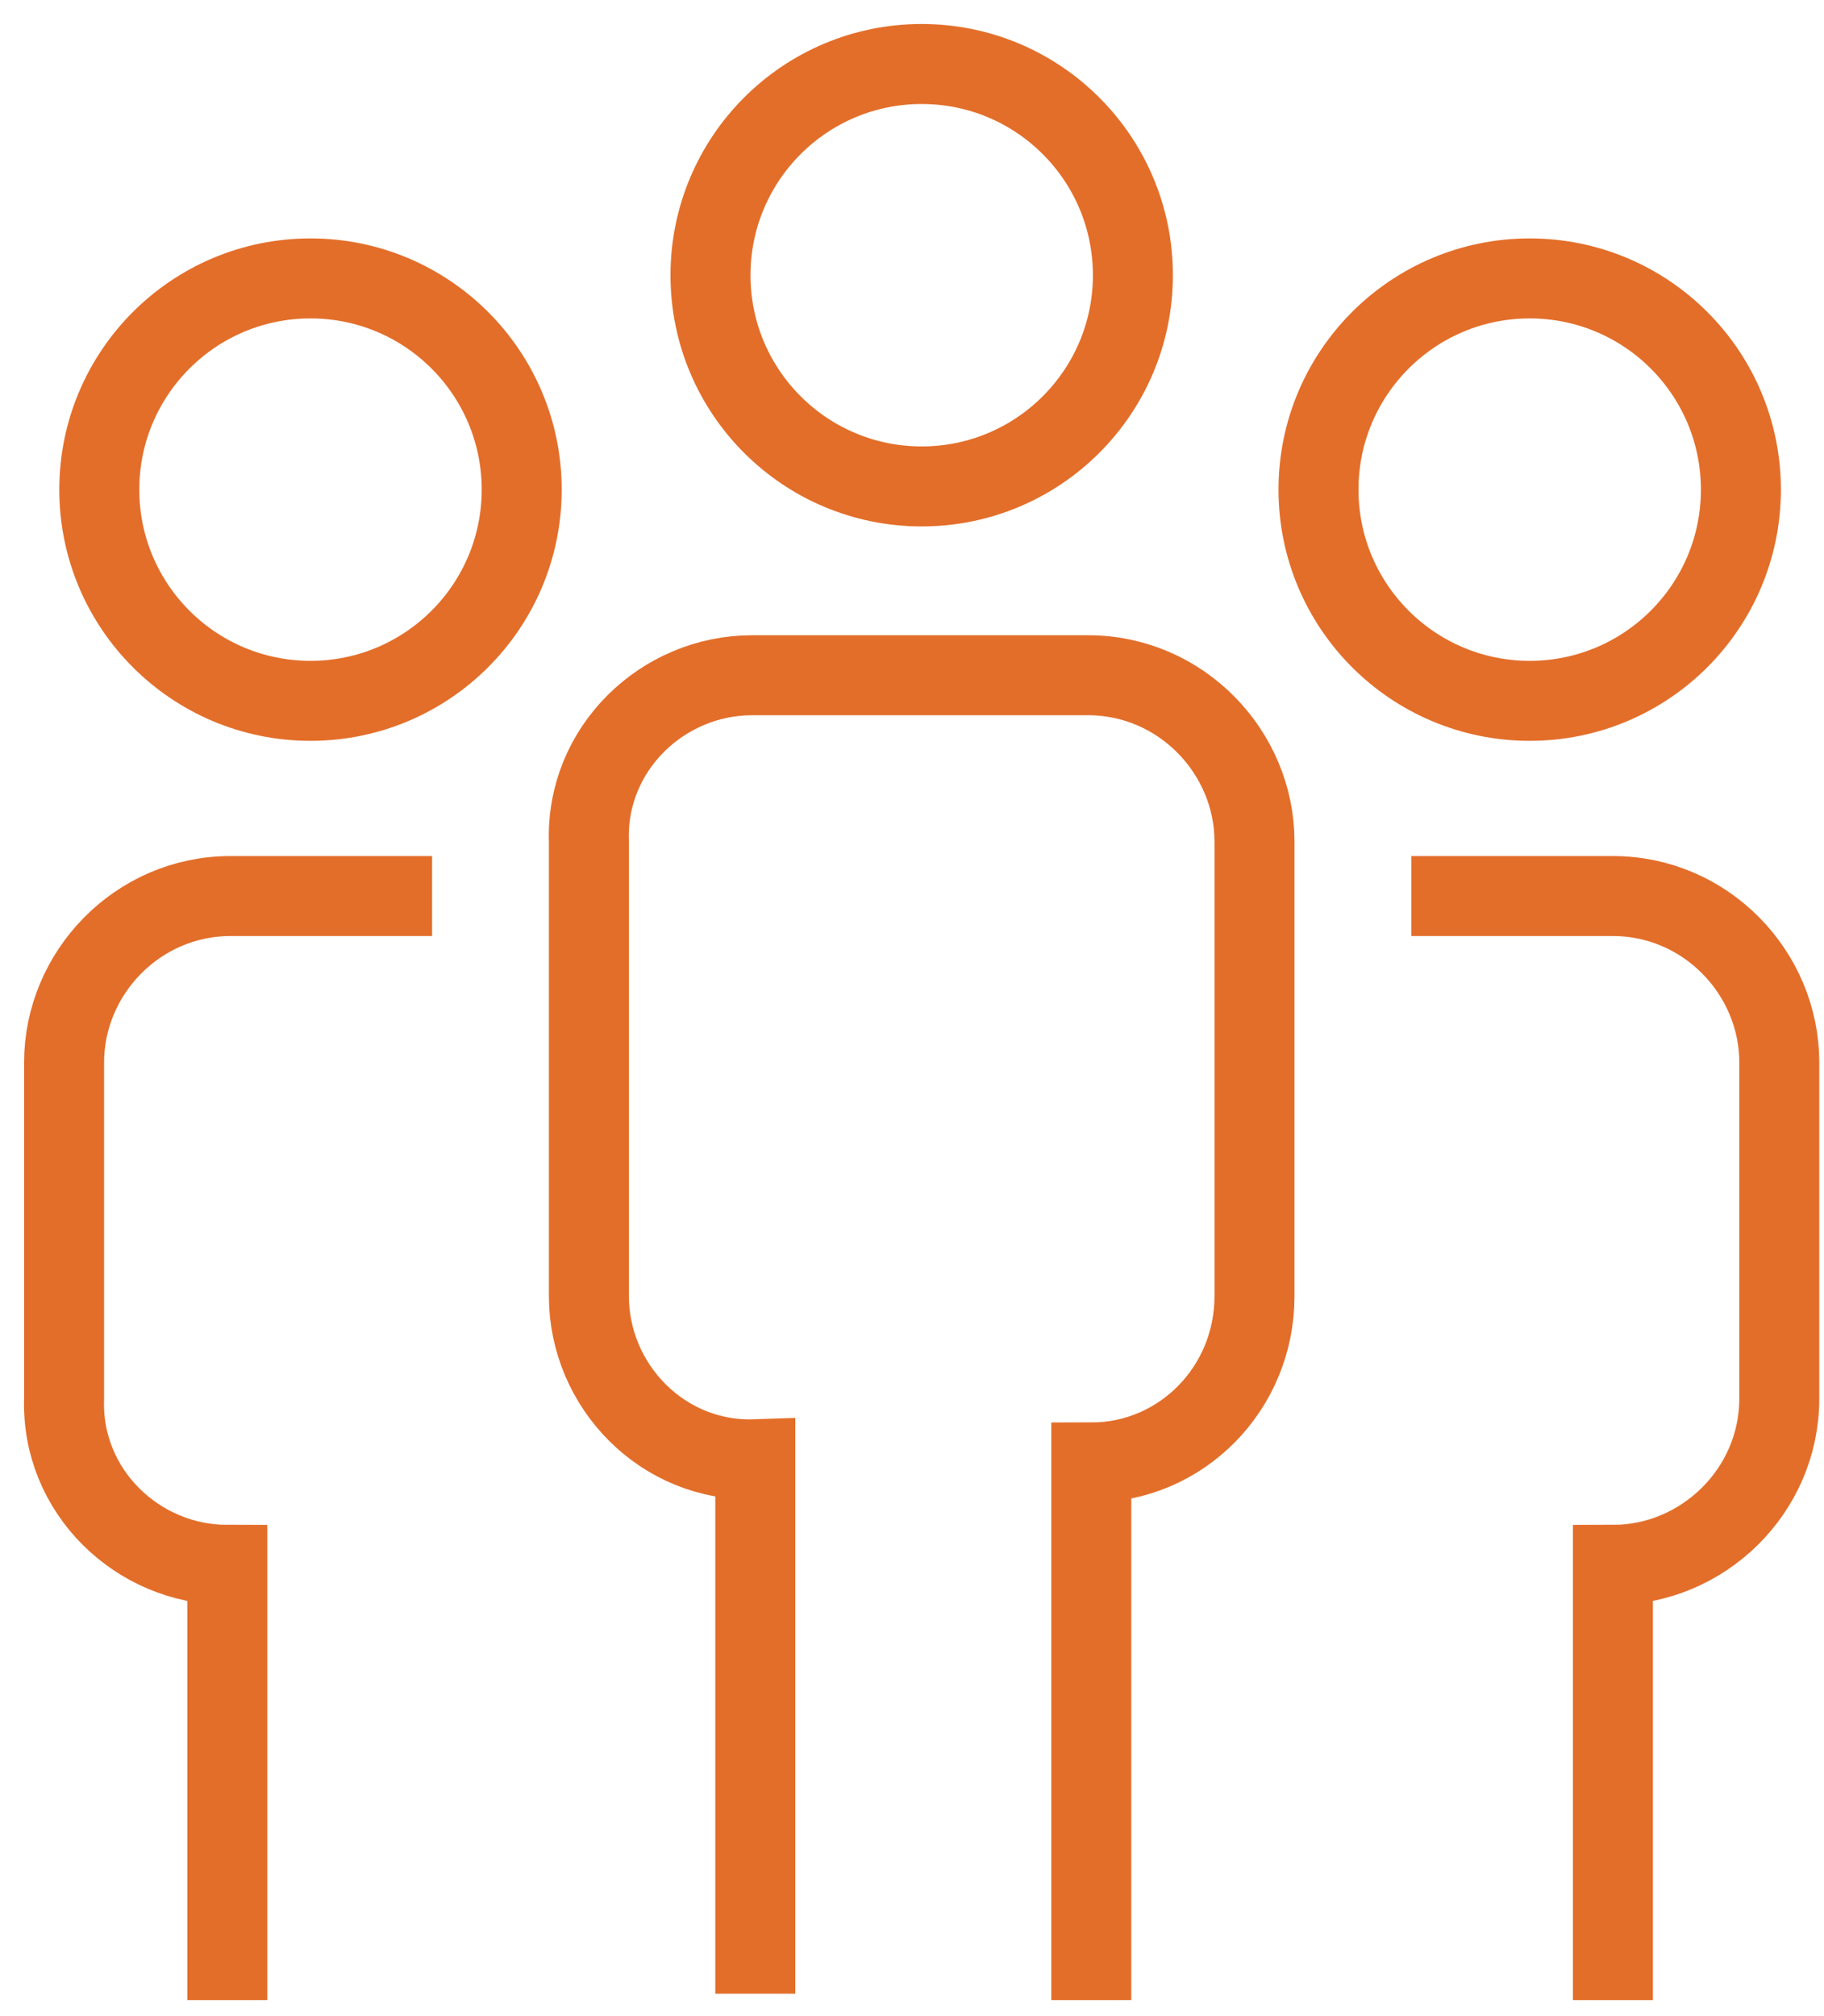
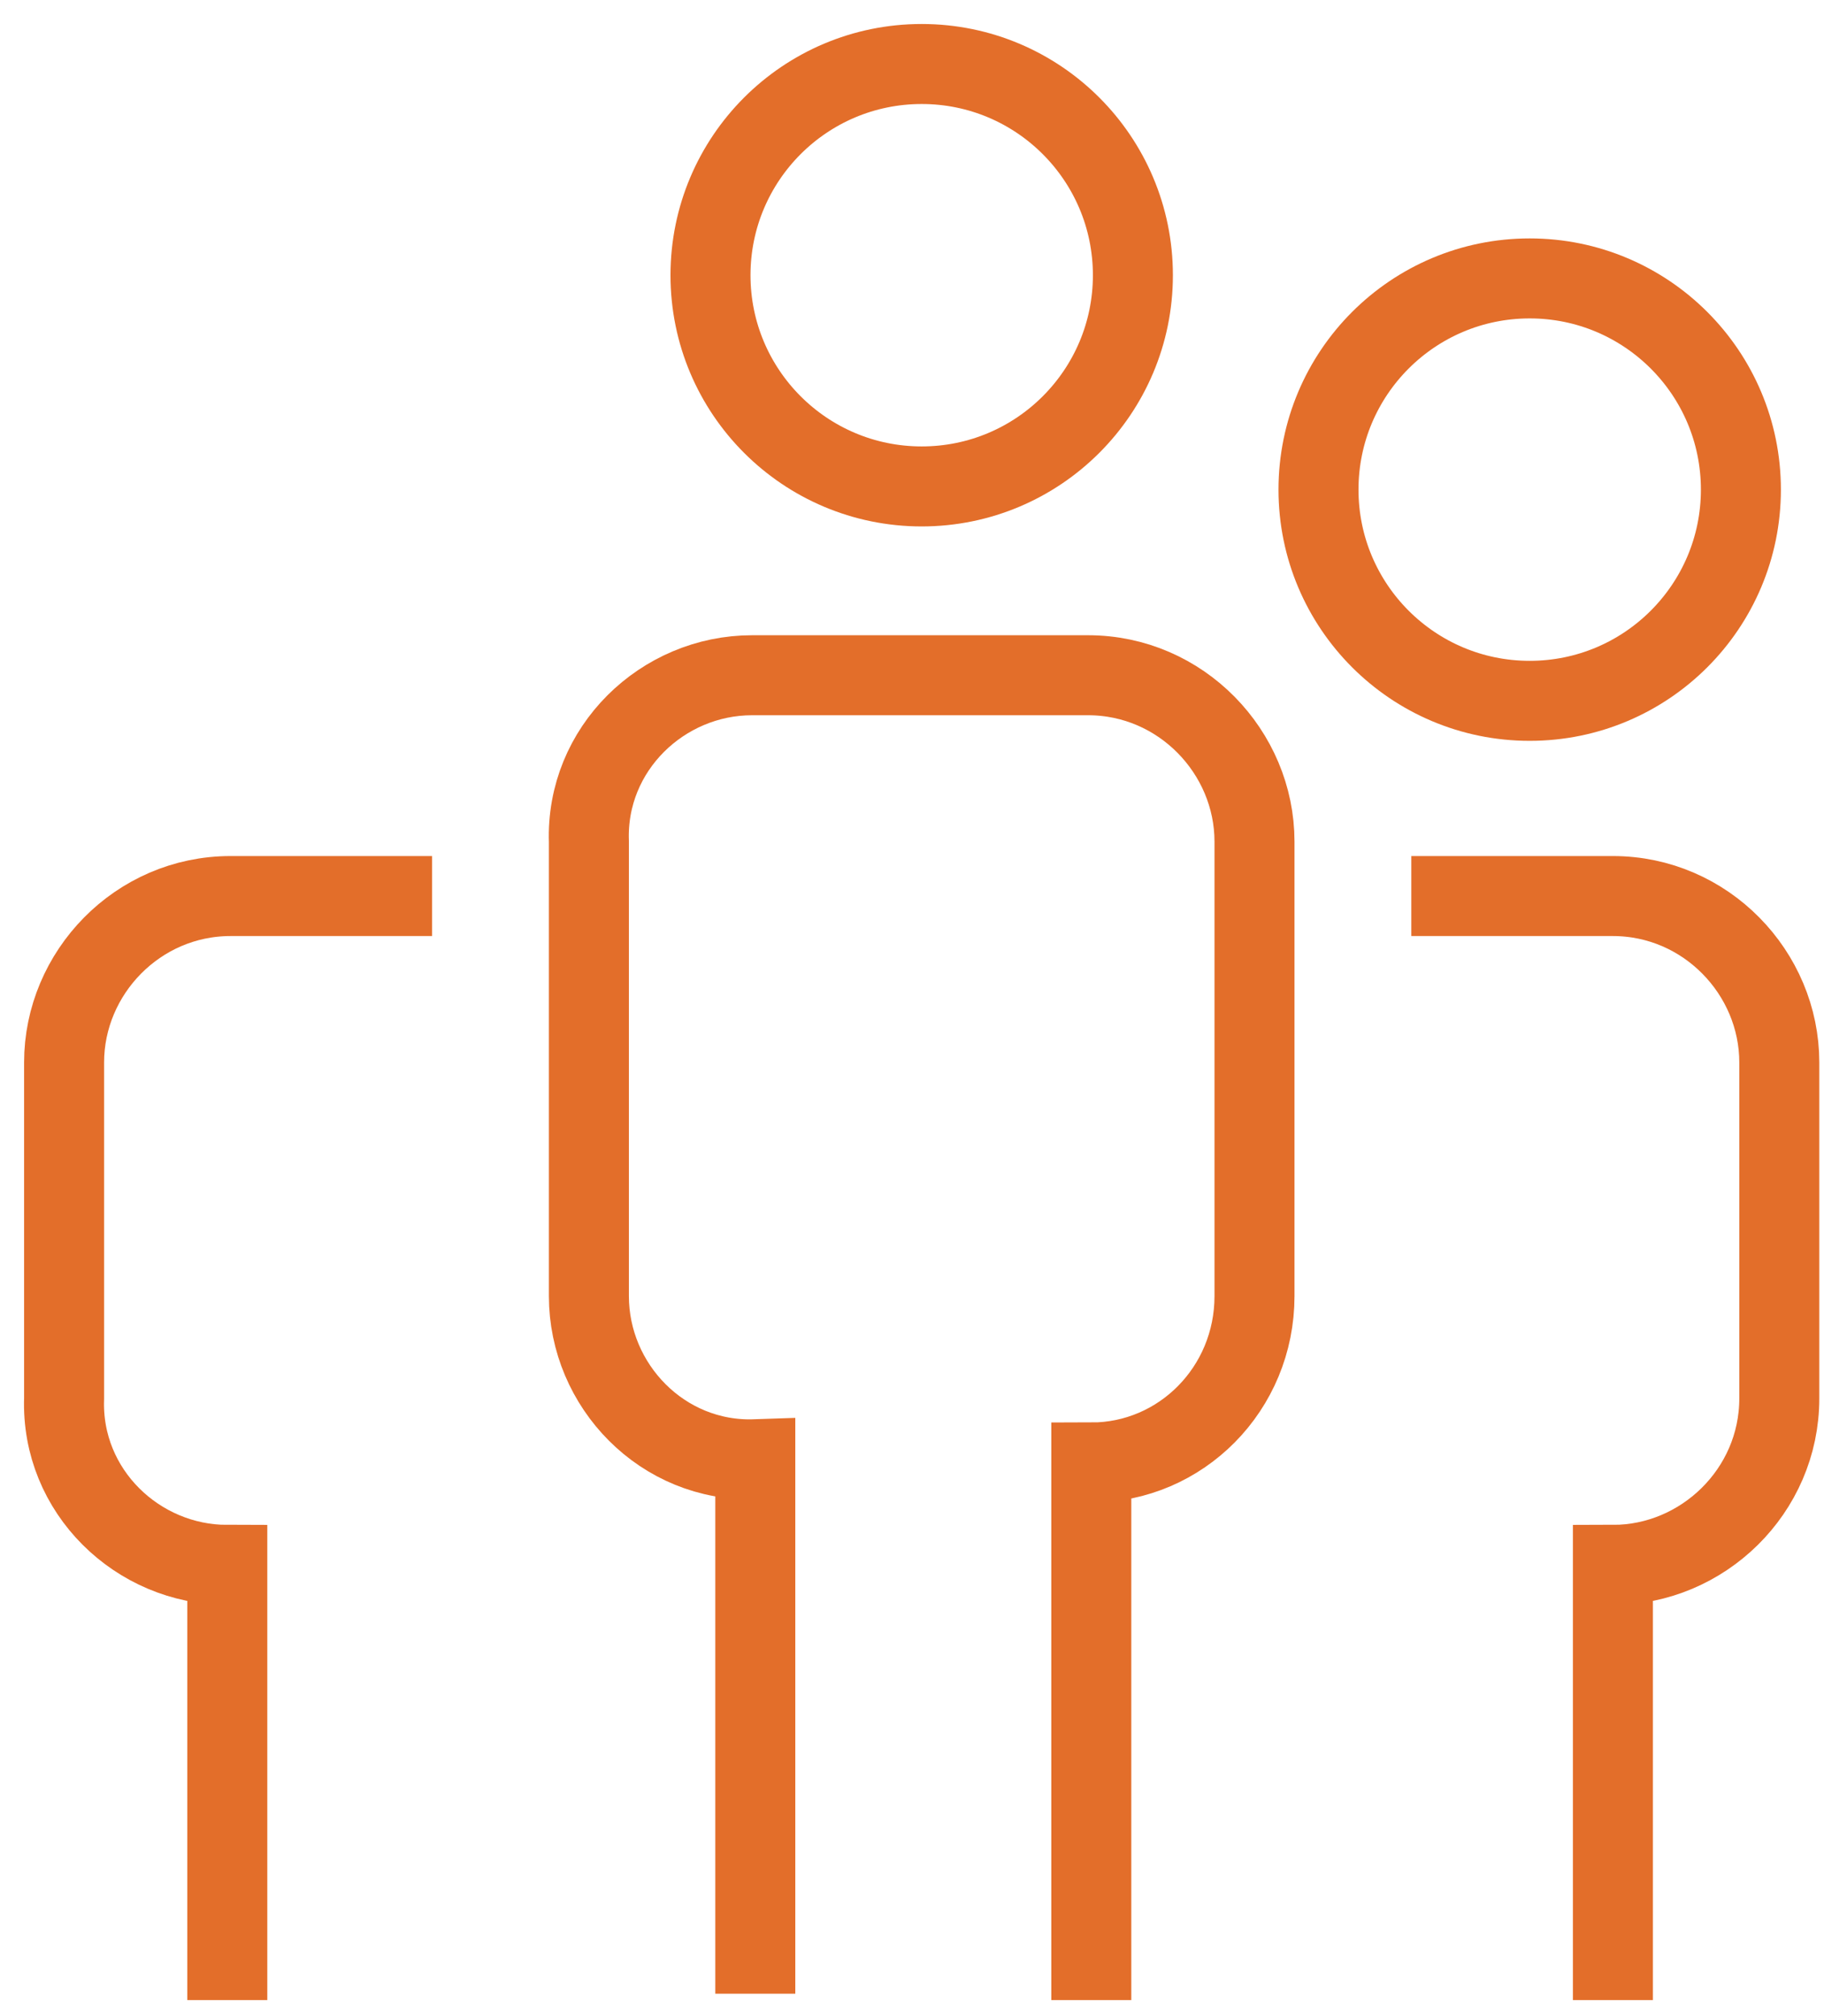
<svg xmlns="http://www.w3.org/2000/svg" width="57" height="63" viewBox="0 0 57 63" fill="none">
  <path d="M28.803 15.2C32.448 15.2 35.403 12.245 35.403 8.6C35.403 4.955 32.448 2 28.803 2C25.158 2 22.203 4.955 22.203 8.6C22.203 12.245 25.158 15.2 28.803 15.2Z" stroke="#E36E2A" stroke-width="2.5" stroke-miterlimit="10" />
  <path d="M34.103 62.5V45.7C36.903 45.7 39.203 43.4 39.203 40.5V26.3C39.203 23.5 36.903 21.1 34.003 21.1H23.503C20.703 21.1 18.303 23.4 18.403 26.3V40.5C18.403 43.3 20.703 45.7 23.603 45.6V62.3" stroke="#E36E2A" stroke-width="2.5" stroke-miterlimit="10" />
  <path d="M47.803 21.9C51.448 21.9 54.403 18.945 54.403 15.3C54.403 11.655 51.448 8.7 47.803 8.7C44.158 8.7 41.203 11.655 41.203 15.3C41.203 18.945 44.158 21.9 47.803 21.9Z" stroke="#E36E2A" stroke-width="2.5" stroke-miterlimit="10" />
  <path d="M50.403 62.5V48.9C53.203 48.9 55.603 46.6 55.603 43.7V33.2C55.603 30.4 53.303 28 50.403 28H44.103" stroke="#E36E2A" stroke-width="2.5" stroke-miterlimit="10" />
-   <path d="M9.703 21.9C13.348 21.9 16.303 18.945 16.303 15.3C16.303 11.655 13.348 8.7 9.703 8.7C6.058 8.7 3.103 11.655 3.103 15.3C3.103 18.945 6.058 21.9 9.703 21.9Z" stroke="#E36E2A" stroke-width="2.5" stroke-miterlimit="10" />
  <path d="M7.103 62.5V48.9C4.303 48.9 1.903 46.6 2.003 43.7V33.2C2.003 30.4 4.303 28 7.203 28H13.503" stroke="#E36E2A" stroke-width="2.5" stroke-miterlimit="10" />
</svg>